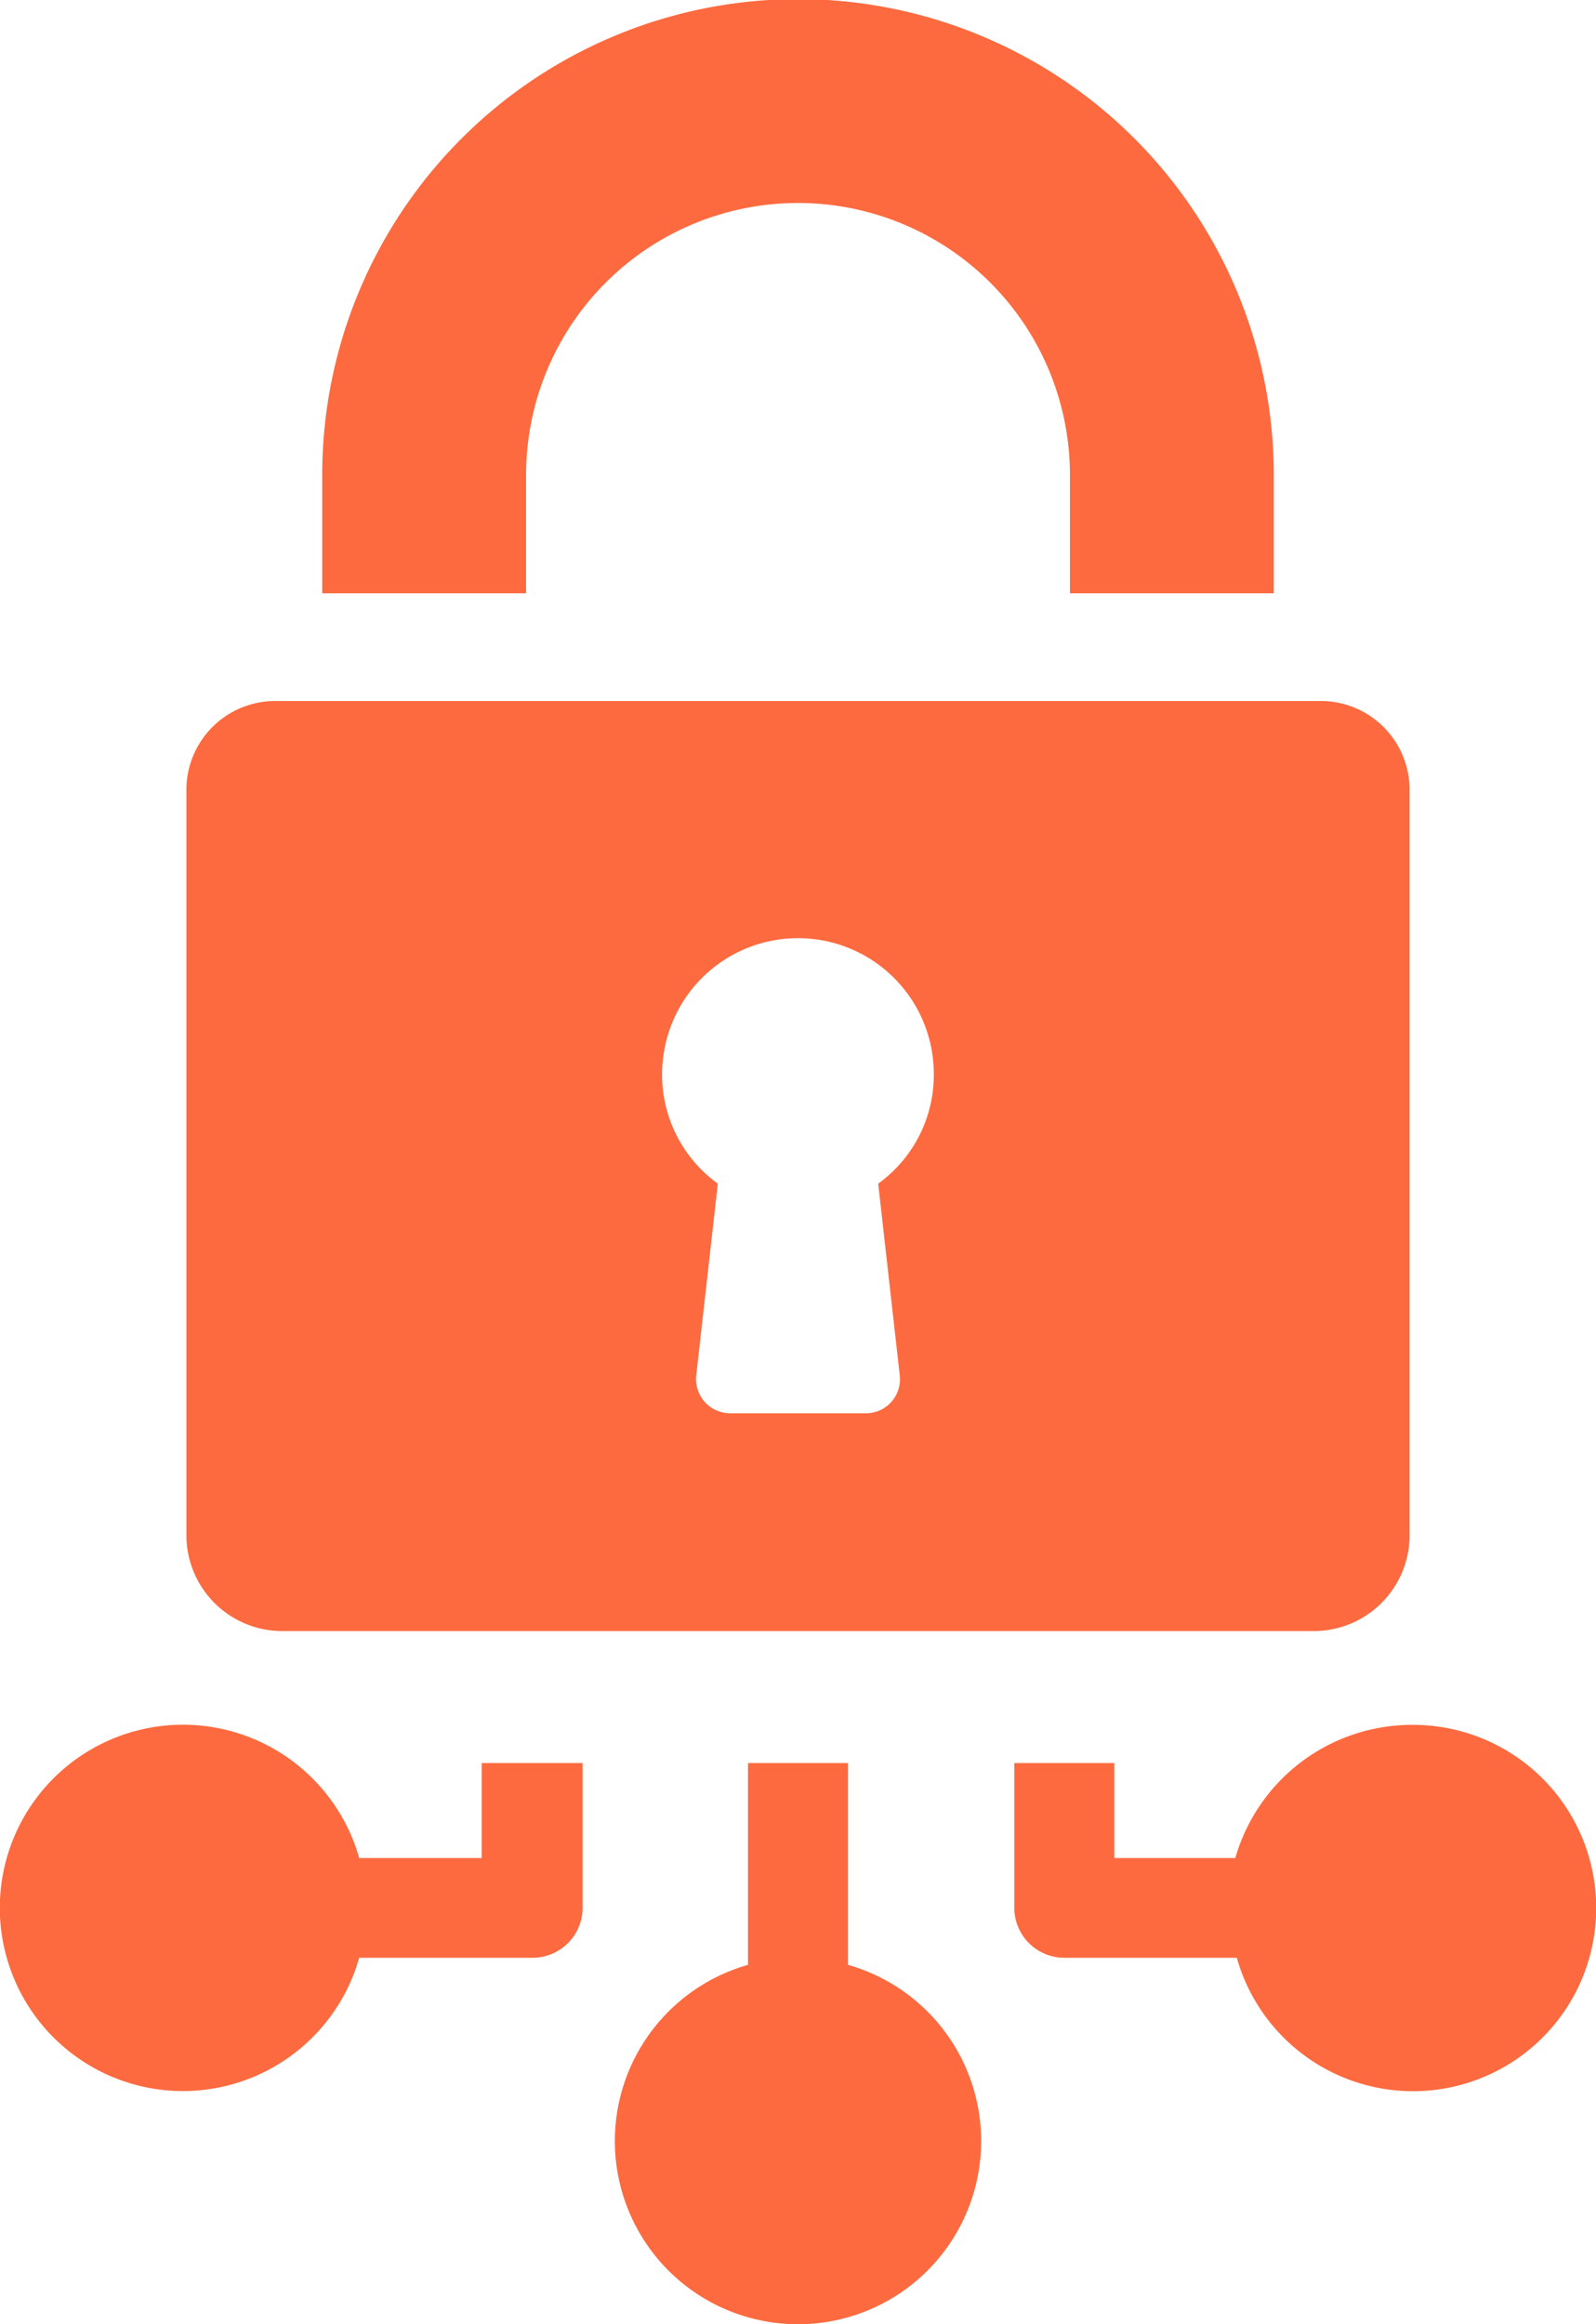
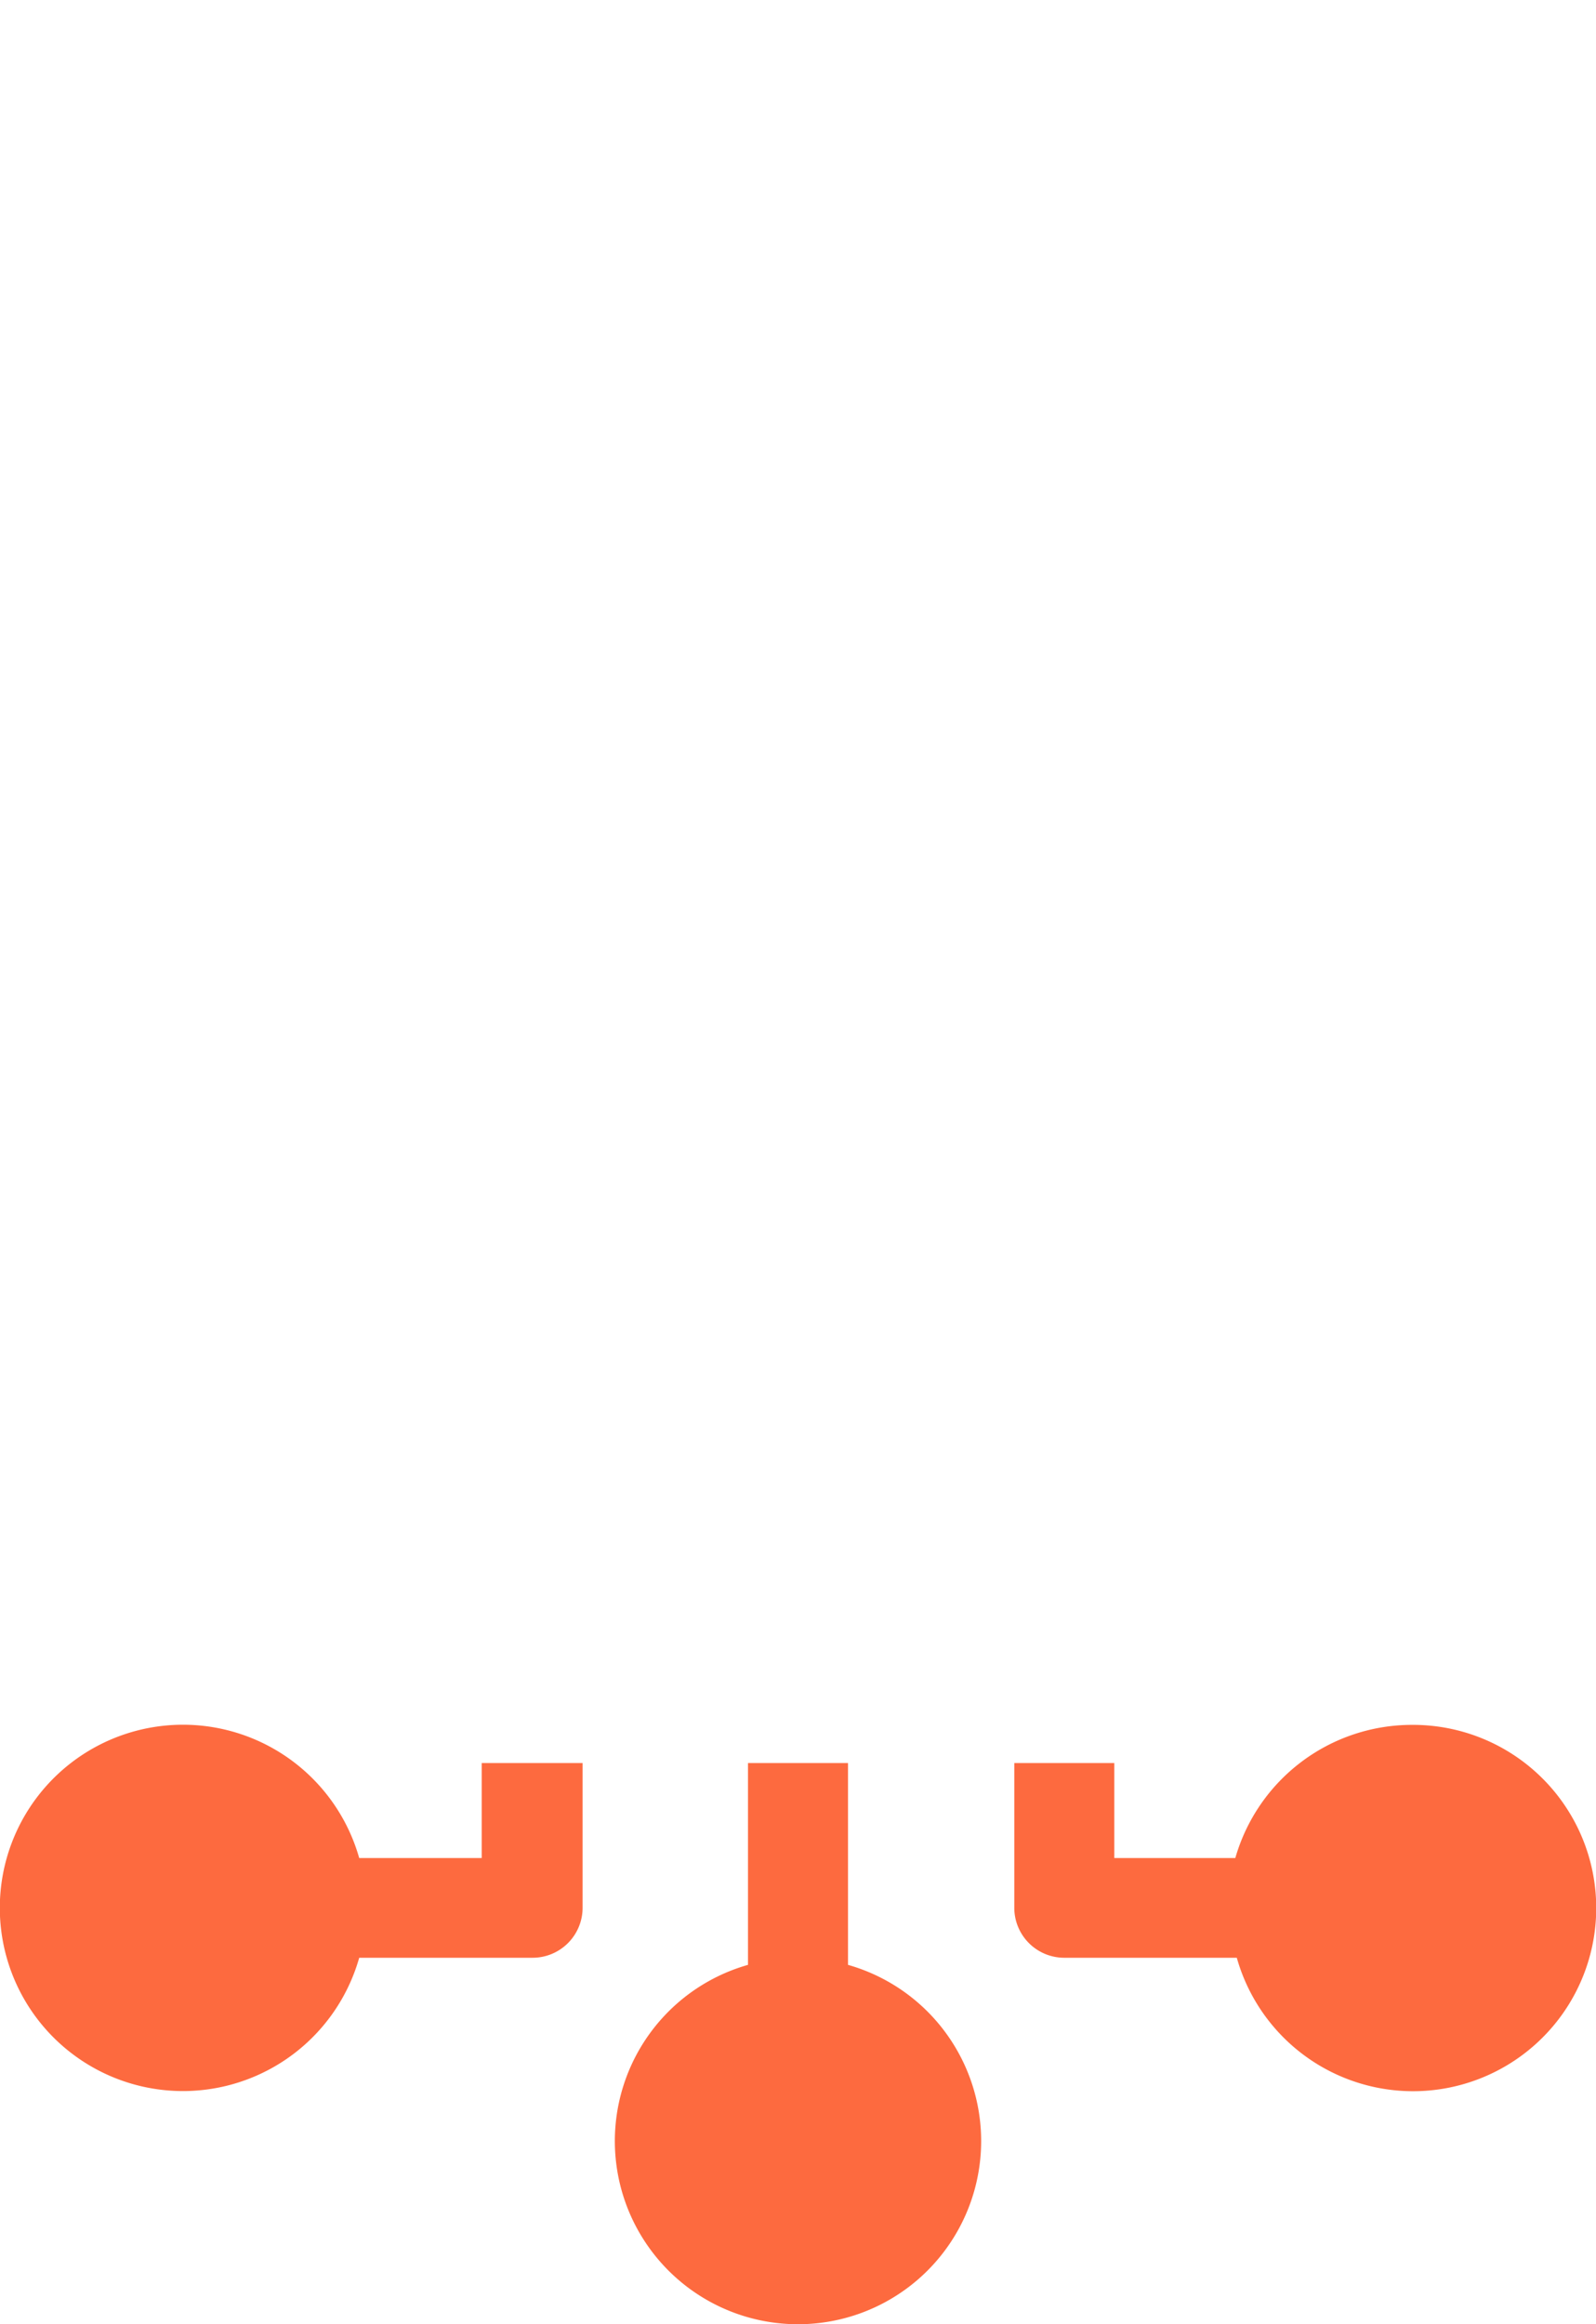
<svg xmlns="http://www.w3.org/2000/svg" id="Layer_1" data-name="Layer 1" viewBox="0 0 53.94 78.54">
  <defs>
    <style>.cls-1{fill:#fd6a3f;}</style>
  </defs>
  <path class="cls-1" d="M16.28,59.58v3.21H12.14a6.19,6.19,0,1,0,0,3.37H18a1.69,1.69,0,0,0,1.69-1.68v-4.9Z" />
  <path class="cls-1" d="M28.66,66.4V59.58H25.28V66.4a6.19,6.19,0,1,0,3.38,0Z" />
  <path class="cls-1" d="M47.75,58.29a6.21,6.21,0,0,0-6,4.5H37.66V59.58H34.28v4.9A1.69,1.69,0,0,0,36,66.16H41.8a6.19,6.19,0,1,0,6-7.87Z" />
-   <path class="cls-1" d="M6.3,26.69V51.88a3.24,3.24,0,0,0,3.25,3.24H44.4a3.24,3.24,0,0,0,3.24-3.24V26.69a3,3,0,0,0-3-3H9.29A3,3,0,0,0,6.3,26.69Zm24.11,19.8a1.15,1.15,0,0,1-1.14,1.27h-4.6a1.16,1.16,0,0,1-.85-.38,1.17,1.17,0,0,1-.29-.89L24.26,40a4.55,4.55,0,0,1-1.79-4.61,4.59,4.59,0,0,1,9.09.92A4.53,4.53,0,0,1,29.68,40Z" />
-   <path class="cls-1" d="M17.78,20.05v-4a9.19,9.19,0,0,1,18.38,0v4h6.89v-4a16.08,16.08,0,0,0-32.16,0v4Z" />
</svg>